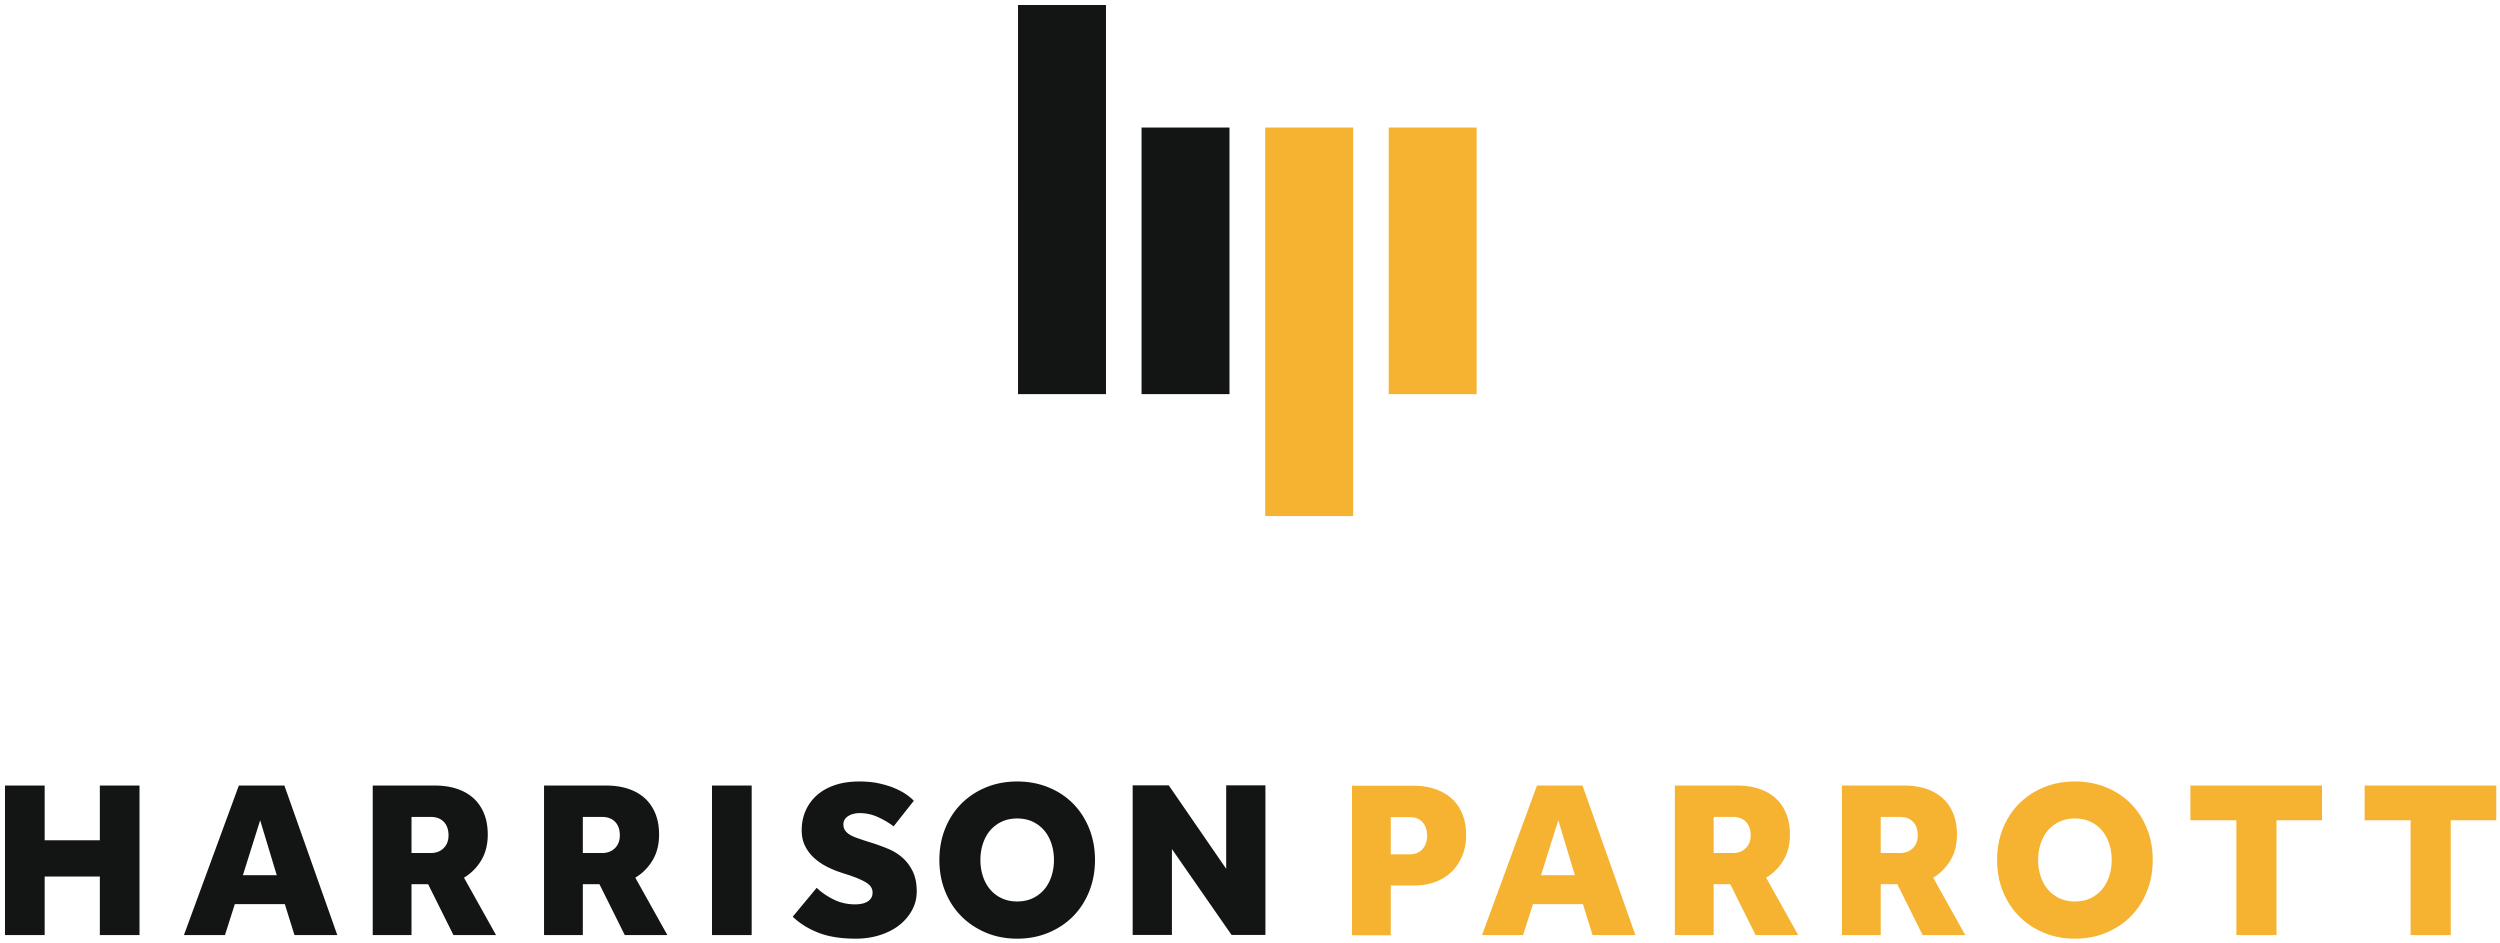
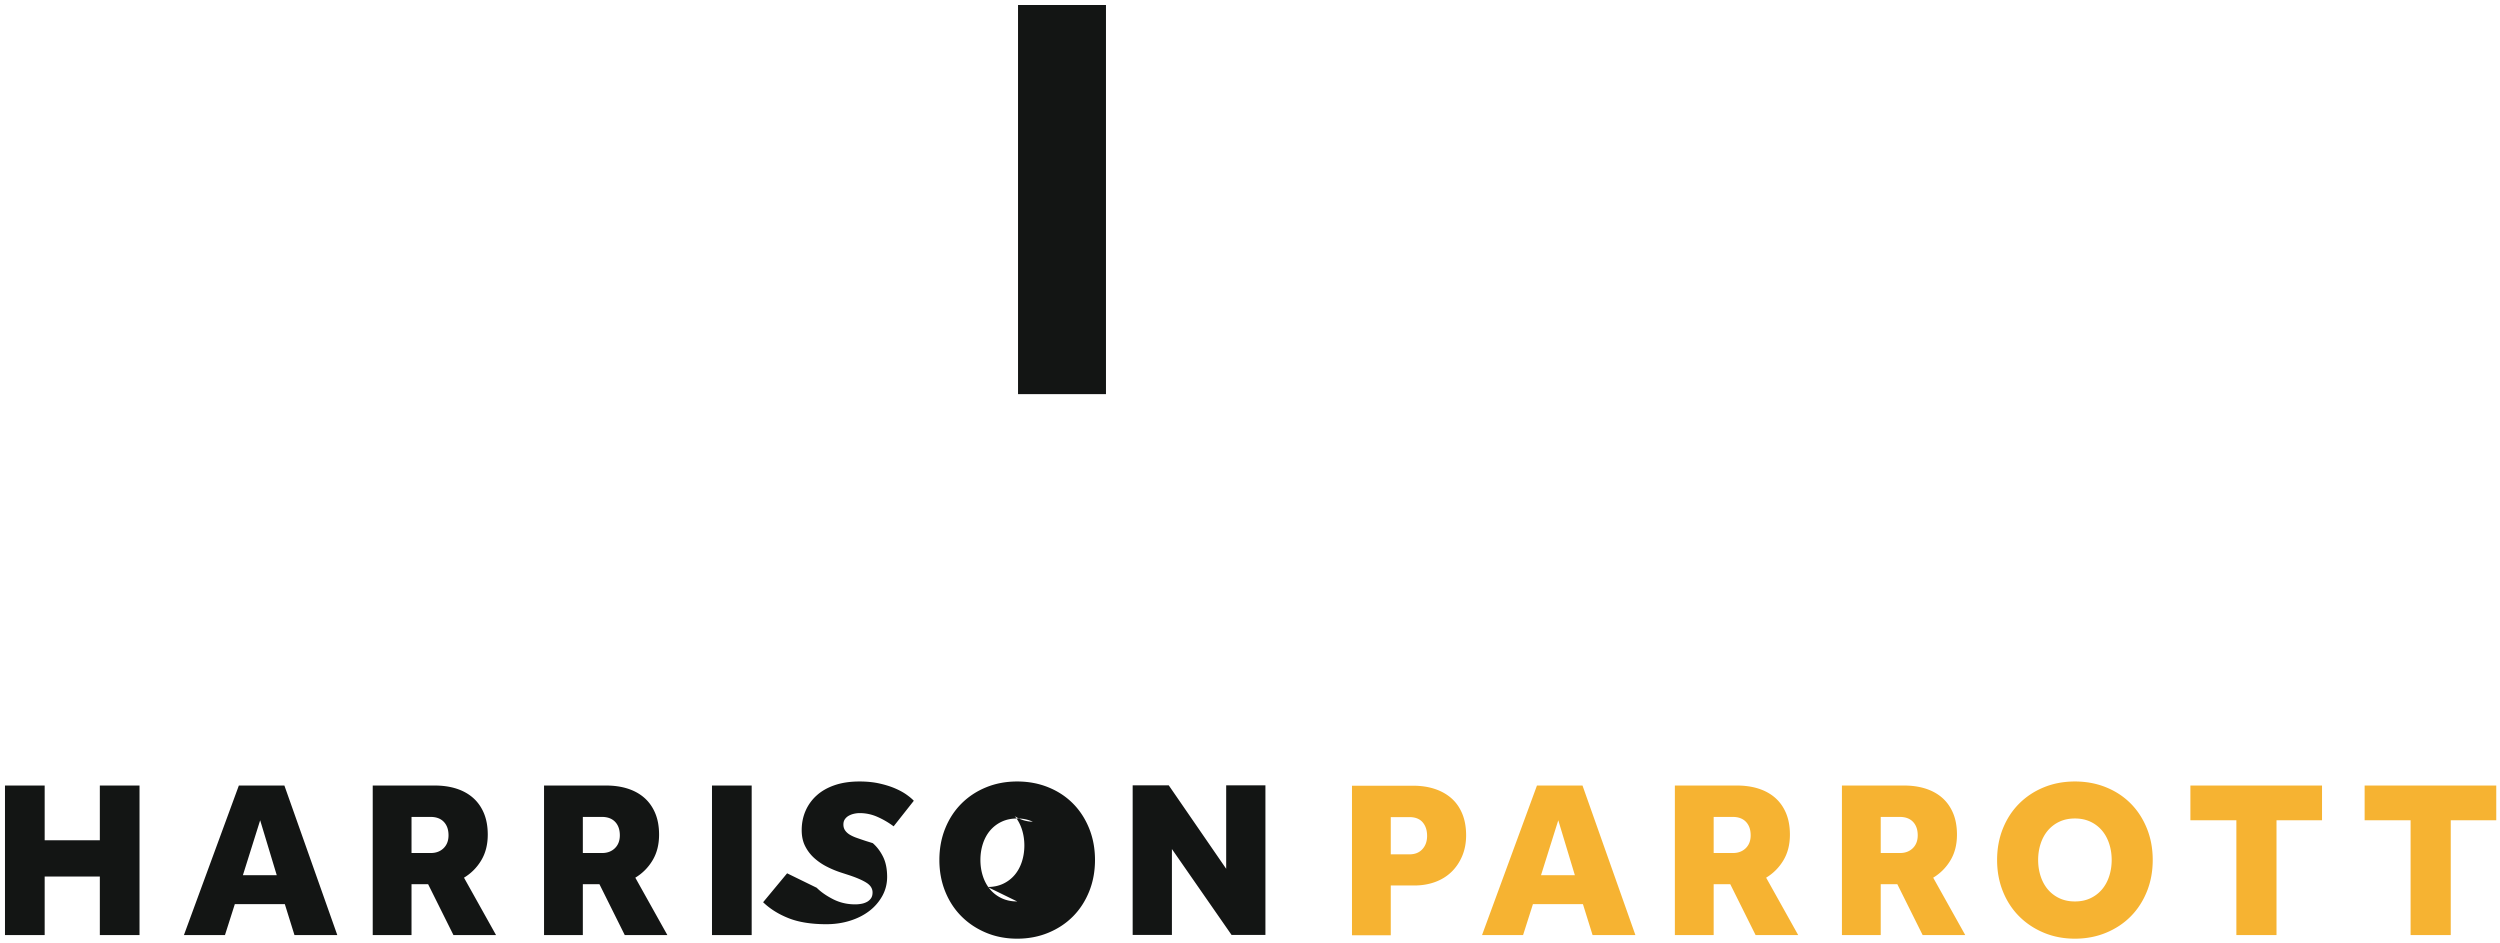
<svg xmlns="http://www.w3.org/2000/svg" xmlns:ns1="http://sodipodi.sourceforge.net/DTD/sodipodi-0.dtd" xmlns:ns2="http://www.inkscape.org/namespaces/inkscape" viewBox="0 0 502 189.392" width="502" height="189.392" version="1.1" id="svg14" ns1:docname="HarrisonParrott logo.svg" ns2:version="0.92.4 (5da689c313, 2019-01-14)">
  <defs id="defs18" />
  <ns1:namedview pagecolor="#ffffff" bordercolor="#666666" borderopacity="1" objecttolerance="10" gridtolerance="10" guidetolerance="10" ns2:pageopacity="0" ns2:pageshadow="2" ns2:window-width="1920" ns2:window-height="1001" id="namedview16" showgrid="false" fit-margin-top="1" fit-margin-left="1" fit-margin-right="1" fit-margin-bottom="1" ns2:zoom="1.33357" ns2:cx="568.43413" ns2:cy="136.77955" ns2:window-x="-9" ns2:window-y="-9" ns2:window-maximized="1" ns2:current-layer="svg14" />
  <g id="g28" transform="matrix(0.697,0,0,0.697,0.372,0.397)">
    <g id="g12" style="fill:none;fill-rule:evenodd">
-       <path id="path2" d="m 0.901,225.732 h 11.435 v 15.763 h 15.892 v -15.763 h 11.434 v 43.089 H 28.228 V 251.96 H 12.336 v 16.861 H 0.901 v -43.089 m 78.296,25.841 -4.78,-15.828 -4.975,15.828 z M 68.279,225.732 h 13.116 l 15.245,43.09 H 84.301 l -2.778,-8.916 H 67.116 l -2.842,8.916 H 52.452 Z m 55.299,19.445 c 1.507,0 2.735,-0.462 3.683,-1.389 0.946,-0.925 1.421,-2.164 1.421,-3.714 0,-1.636 -0.453,-2.928 -1.357,-3.876 -0.904,-0.948 -2.176,-1.421 -3.811,-1.421 h -5.492 v 10.4 z m -16.732,-19.444 h 17.83 c 2.325,0 4.426,0.3 6.299,0.903 1.873,0.605 3.478,1.497 4.813,2.682 1.334,1.184 2.368,2.66 3.101,4.424 0.732,1.767 1.097,3.812 1.097,6.138 0,2.842 -0.624,5.309 -1.873,7.397 a 14.371,14.371 0 0 1 -4.974,5.006 l 9.238,16.539 h -12.273 l -7.3,-14.665 h -4.782 v 14.665 h -11.176 z m 66.086,19.444 c 1.508,0 2.735,-0.462 3.683,-1.389 0.946,-0.925 1.421,-2.164 1.421,-3.714 0,-1.636 -0.453,-2.928 -1.357,-3.876 -0.903,-0.948 -2.175,-1.421 -3.811,-1.421 h -5.491 v 10.4 z M 156.2,225.733 h 17.831 c 2.325,0 4.425,0.3 6.298,0.903 1.873,0.605 3.478,1.497 4.813,2.682 1.334,1.184 2.369,2.66 3.101,4.424 0.732,1.767 1.098,3.812 1.098,6.138 0,2.842 -0.624,5.309 -1.873,7.397 a 14.374,14.374 0 0 1 -4.975,5.006 l 9.239,16.539 h -12.274 l -7.3,-14.665 h -4.781 v 14.665 H 156.2 Z m 48.385,43.089 h 11.435 v -43.089 h -11.435 z m 30.171,-13.632 c 1.205,1.207 2.777,2.305 4.715,3.295 1.939,0.991 4.071,1.486 6.396,1.486 0.559,0 1.141,-0.054 1.744,-0.162 a 5.268,5.268 0 0 0 1.615,-0.548 3.38,3.38 0 0 0 1.163,-1.034 c 0.301,-0.43 0.453,-0.991 0.453,-1.68 0,-1.12 -0.573,-2.045 -1.713,-2.778 -1.141,-0.732 -2.81,-1.464 -5.006,-2.195 l -2.39,-0.777 a 27.674,27.674 0 0 1 -4.039,-1.679 16.741,16.741 0 0 1 -3.65,-2.488 11.673,11.673 0 0 1 -2.615,-3.423 c -0.668,-1.313 -1.001,-2.853 -1.001,-4.619 0,-1.981 0.365,-3.822 1.097,-5.524 a 12.822,12.822 0 0 1 3.198,-4.457 c 1.399,-1.27 3.133,-2.262 5.201,-2.972 2.066,-0.711 4.458,-1.066 7.17,-1.066 2.11,0 4.028,0.194 5.75,0.582 1.722,0.387 3.23,0.862 4.522,1.422 1.292,0.559 2.391,1.162 3.295,1.808 0.904,0.646 1.593,1.227 2.066,1.744 l -5.814,7.366 a 23.732,23.732 0 0 0 -4.715,-2.747 12.534,12.534 0 0 0 -5.038,-1.066 c -0.561,0 -1.121,0.065 -1.681,0.194 a 5.575,5.575 0 0 0 -1.518,0.581 3.256,3.256 0 0 0 -1.097,1.001 c -0.282,0.411 -0.421,0.916 -0.421,1.519 0,0.645 0.162,1.206 0.485,1.679 0.323,0.475 0.764,0.883 1.324,1.228 0.56,0.345 1.238,0.657 2.035,0.936 0.796,0.281 1.647,0.572 2.552,0.873 l 2.067,0.645 a 60.64,60.64 0 0 1 4.457,1.648 14.717,14.717 0 0 1 4.071,2.52 c 1.205,1.055 2.196,2.368 2.972,3.94 0.774,1.573 1.163,3.5 1.163,5.782 0,1.982 -0.464,3.811 -1.39,5.491 a 13.814,13.814 0 0 1 -3.746,4.328 c -1.574,1.207 -3.425,2.143 -5.557,2.81 -2.132,0.668 -4.403,1.002 -6.815,1.002 -4.307,0 -7.914,-0.571 -10.82,-1.712 -2.908,-1.14 -5.374,-2.681 -7.398,-4.619 l 6.913,-8.334 m 57.754,3.941 c 1.679,0 3.176,-0.312 4.49,-0.937 a 9.75,9.75 0 0 0 3.327,-2.551 c 0.903,-1.076 1.593,-2.348 2.067,-3.812 0.473,-1.464 0.71,-3.014 0.71,-4.651 0,-1.636 -0.237,-3.187 -0.71,-4.65 -0.474,-1.465 -1.164,-2.736 -2.067,-3.813 A 9.79,9.79 0 0 0 297,236.165 c -1.314,-0.624 -2.811,-0.936 -4.49,-0.936 -1.68,0 -3.177,0.312 -4.49,0.936 a 9.785,9.785 0 0 0 -3.328,2.552 c -0.903,1.077 -1.592,2.348 -2.067,3.813 -0.474,1.463 -0.709,3.014 -0.709,4.65 0,1.637 0.235,3.187 0.709,4.651 0.475,1.464 1.164,2.736 2.067,3.812 a 9.745,9.745 0 0 0 3.328,2.551 c 1.313,0.625 2.81,0.937 4.49,0.937 m 0,10.724 c -3.231,0 -6.214,-0.571 -8.947,-1.712 -2.737,-1.14 -5.104,-2.713 -7.106,-4.716 -2.002,-2.002 -3.565,-4.393 -4.685,-7.171 -1.12,-2.777 -1.68,-5.803 -1.68,-9.076 0,-3.272 0.56,-6.299 1.68,-9.077 1.12,-2.778 2.683,-5.168 4.685,-7.17 2.002,-2.003 4.369,-3.564 7.106,-4.684 2.733,-1.12 5.716,-1.68 8.947,-1.68 3.229,0 6.222,0.56 8.979,1.68 2.757,1.12 5.125,2.681 7.107,4.684 1.98,2.002 3.53,4.392 4.652,7.17 1.119,2.778 1.678,5.805 1.678,9.077 0,3.273 -0.559,6.299 -1.678,9.076 -1.122,2.778 -2.672,5.169 -4.652,7.171 -1.982,2.003 -4.35,3.576 -7.107,4.716 -2.757,1.141 -5.75,1.712 -8.979,1.712 m 33.269,-44.168 h 10.401 l 16.539,24.032 v -24.032 h 11.305 v 43.089 h -9.756 l -17.183,-24.743 v 24.743 h -11.306 v -43.089" ns2:connector-curvature="0" style="fill:#131514" />
+       <path id="path2" d="m 0.901,225.732 h 11.435 v 15.763 h 15.892 v -15.763 h 11.434 v 43.089 H 28.228 V 251.96 H 12.336 v 16.861 H 0.901 v -43.089 m 78.296,25.841 -4.78,-15.828 -4.975,15.828 z M 68.279,225.732 h 13.116 l 15.245,43.09 H 84.301 l -2.778,-8.916 H 67.116 l -2.842,8.916 H 52.452 Z m 55.299,19.445 c 1.507,0 2.735,-0.462 3.683,-1.389 0.946,-0.925 1.421,-2.164 1.421,-3.714 0,-1.636 -0.453,-2.928 -1.357,-3.876 -0.904,-0.948 -2.176,-1.421 -3.811,-1.421 h -5.492 v 10.4 z m -16.732,-19.444 h 17.83 c 2.325,0 4.426,0.3 6.299,0.903 1.873,0.605 3.478,1.497 4.813,2.682 1.334,1.184 2.368,2.66 3.101,4.424 0.732,1.767 1.097,3.812 1.097,6.138 0,2.842 -0.624,5.309 -1.873,7.397 a 14.371,14.371 0 0 1 -4.974,5.006 l 9.238,16.539 h -12.273 l -7.3,-14.665 h -4.782 v 14.665 h -11.176 z m 66.086,19.444 c 1.508,0 2.735,-0.462 3.683,-1.389 0.946,-0.925 1.421,-2.164 1.421,-3.714 0,-1.636 -0.453,-2.928 -1.357,-3.876 -0.903,-0.948 -2.175,-1.421 -3.811,-1.421 h -5.491 v 10.4 z M 156.2,225.733 h 17.831 c 2.325,0 4.425,0.3 6.298,0.903 1.873,0.605 3.478,1.497 4.813,2.682 1.334,1.184 2.369,2.66 3.101,4.424 0.732,1.767 1.098,3.812 1.098,6.138 0,2.842 -0.624,5.309 -1.873,7.397 a 14.374,14.374 0 0 1 -4.975,5.006 l 9.239,16.539 h -12.274 l -7.3,-14.665 h -4.781 v 14.665 H 156.2 Z m 48.385,43.089 h 11.435 v -43.089 h -11.435 z m 30.171,-13.632 c 1.205,1.207 2.777,2.305 4.715,3.295 1.939,0.991 4.071,1.486 6.396,1.486 0.559,0 1.141,-0.054 1.744,-0.162 a 5.268,5.268 0 0 0 1.615,-0.548 3.38,3.38 0 0 0 1.163,-1.034 c 0.301,-0.43 0.453,-0.991 0.453,-1.68 0,-1.12 -0.573,-2.045 -1.713,-2.778 -1.141,-0.732 -2.81,-1.464 -5.006,-2.195 l -2.39,-0.777 a 27.674,27.674 0 0 1 -4.039,-1.679 16.741,16.741 0 0 1 -3.65,-2.488 11.673,11.673 0 0 1 -2.615,-3.423 c -0.668,-1.313 -1.001,-2.853 -1.001,-4.619 0,-1.981 0.365,-3.822 1.097,-5.524 a 12.822,12.822 0 0 1 3.198,-4.457 c 1.399,-1.27 3.133,-2.262 5.201,-2.972 2.066,-0.711 4.458,-1.066 7.17,-1.066 2.11,0 4.028,0.194 5.75,0.582 1.722,0.387 3.23,0.862 4.522,1.422 1.292,0.559 2.391,1.162 3.295,1.808 0.904,0.646 1.593,1.227 2.066,1.744 l -5.814,7.366 a 23.732,23.732 0 0 0 -4.715,-2.747 12.534,12.534 0 0 0 -5.038,-1.066 c -0.561,0 -1.121,0.065 -1.681,0.194 a 5.575,5.575 0 0 0 -1.518,0.581 3.256,3.256 0 0 0 -1.097,1.001 c -0.282,0.411 -0.421,0.916 -0.421,1.519 0,0.645 0.162,1.206 0.485,1.679 0.323,0.475 0.764,0.883 1.324,1.228 0.56,0.345 1.238,0.657 2.035,0.936 0.796,0.281 1.647,0.572 2.552,0.873 l 2.067,0.645 c 1.205,1.055 2.196,2.368 2.972,3.94 0.774,1.573 1.163,3.5 1.163,5.782 0,1.982 -0.464,3.811 -1.39,5.491 a 13.814,13.814 0 0 1 -3.746,4.328 c -1.574,1.207 -3.425,2.143 -5.557,2.81 -2.132,0.668 -4.403,1.002 -6.815,1.002 -4.307,0 -7.914,-0.571 -10.82,-1.712 -2.908,-1.14 -5.374,-2.681 -7.398,-4.619 l 6.913,-8.334 m 57.754,3.941 c 1.679,0 3.176,-0.312 4.49,-0.937 a 9.75,9.75 0 0 0 3.327,-2.551 c 0.903,-1.076 1.593,-2.348 2.067,-3.812 0.473,-1.464 0.71,-3.014 0.71,-4.651 0,-1.636 -0.237,-3.187 -0.71,-4.65 -0.474,-1.465 -1.164,-2.736 -2.067,-3.813 A 9.79,9.79 0 0 0 297,236.165 c -1.314,-0.624 -2.811,-0.936 -4.49,-0.936 -1.68,0 -3.177,0.312 -4.49,0.936 a 9.785,9.785 0 0 0 -3.328,2.552 c -0.903,1.077 -1.592,2.348 -2.067,3.813 -0.474,1.463 -0.709,3.014 -0.709,4.65 0,1.637 0.235,3.187 0.709,4.651 0.475,1.464 1.164,2.736 2.067,3.812 a 9.745,9.745 0 0 0 3.328,2.551 c 1.313,0.625 2.81,0.937 4.49,0.937 m 0,10.724 c -3.231,0 -6.214,-0.571 -8.947,-1.712 -2.737,-1.14 -5.104,-2.713 -7.106,-4.716 -2.002,-2.002 -3.565,-4.393 -4.685,-7.171 -1.12,-2.777 -1.68,-5.803 -1.68,-9.076 0,-3.272 0.56,-6.299 1.68,-9.077 1.12,-2.778 2.683,-5.168 4.685,-7.17 2.002,-2.003 4.369,-3.564 7.106,-4.684 2.733,-1.12 5.716,-1.68 8.947,-1.68 3.229,0 6.222,0.56 8.979,1.68 2.757,1.12 5.125,2.681 7.107,4.684 1.98,2.002 3.53,4.392 4.652,7.17 1.119,2.778 1.678,5.805 1.678,9.077 0,3.273 -0.559,6.299 -1.678,9.076 -1.122,2.778 -2.672,5.169 -4.652,7.171 -1.982,2.003 -4.35,3.576 -7.107,4.716 -2.757,1.141 -5.75,1.712 -8.979,1.712 m 33.269,-44.168 h 10.401 l 16.539,24.032 v -24.032 h 11.305 v 43.089 h -9.756 l -17.183,-24.743 v 24.743 h -11.306 v -43.089" ns2:connector-curvature="0" style="fill:#131514" />
      <path id="path4" d="m 405.563,245.556 c 1.55,0 2.778,-0.495 3.682,-1.485 0.905,-0.992 1.356,-2.262 1.356,-3.812 0,-1.637 -0.43,-2.95 -1.291,-3.94 -0.862,-0.992 -2.132,-1.487 -3.811,-1.487 h -5.363 v 10.724 z m -16.602,-19.768 h 17.571 c 2.326,0 4.426,0.312 6.299,0.936 1.873,0.625 3.477,1.53 4.813,2.714 1.334,1.185 2.367,2.672 3.101,4.457 0.731,1.788 1.097,3.845 1.097,6.169 0,2.197 -0.377,4.189 -1.131,5.976 -0.753,1.788 -1.786,3.317 -3.099,4.587 -1.315,1.271 -2.887,2.24 -4.717,2.907 -1.831,0.669 -3.844,1.001 -6.04,1.001 h -6.719 v 14.342 h -11.175 z m 64.212,25.785 -4.781,-15.828 -4.974,15.828 z m -10.918,-25.841 h 13.116 l 15.244,43.09 h -12.339 l -2.777,-8.916 h -14.407 l -2.842,8.916 h -11.822 z m 56.461,19.445 c 1.508,0 2.735,-0.462 3.682,-1.389 0.947,-0.925 1.421,-2.164 1.421,-3.714 0,-1.636 -0.453,-2.928 -1.356,-3.876 -0.903,-0.948 -2.175,-1.421 -3.812,-1.421 h -5.491 v 10.4 z m -16.733,-19.444 h 17.831 c 2.326,0 4.425,0.3 6.298,0.903 1.873,0.605 3.479,1.497 4.814,2.682 1.334,1.184 2.369,2.66 3.1,4.424 0.733,1.767 1.099,3.812 1.099,6.138 0,2.842 -0.624,5.309 -1.873,7.397 a 14.369,14.369 0 0 1 -4.976,5.006 l 9.24,16.539 h -12.275 l -7.3,-14.665 h -4.781 v 14.665 h -11.177 z m 64.861,19.444 c 1.508,0 2.734,-0.462 3.682,-1.389 0.947,-0.925 1.421,-2.164 1.421,-3.714 0,-1.636 -0.453,-2.928 -1.357,-3.876 -0.902,-0.948 -2.175,-1.421 -3.811,-1.421 h -5.491 v 10.4 z m -16.733,-19.444 h 17.831 c 2.326,0 4.425,0.3 6.298,0.903 1.873,0.605 3.479,1.497 4.814,2.682 1.334,1.184 2.368,2.66 3.1,4.424 0.733,1.767 1.098,3.812 1.098,6.138 0,2.842 -0.624,5.309 -1.873,7.397 a 14.357,14.357 0 0 1 -4.975,5.006 l 9.24,16.539 h -12.275 l -7.3,-14.665 h -4.781 v 14.665 h -11.177 z m 67.121,33.398 c 1.679,0 3.175,-0.312 4.491,-0.937 a 9.76,9.76 0 0 0 3.327,-2.551 c 0.902,-1.076 1.593,-2.348 2.065,-3.812 0.475,-1.464 0.71,-3.014 0.71,-4.651 0,-1.636 -0.235,-3.187 -0.71,-4.65 -0.472,-1.465 -1.163,-2.736 -2.065,-3.813 a 9.8,9.8 0 0 0 -3.327,-2.552 c -1.316,-0.624 -2.812,-0.936 -4.491,-0.936 -1.68,0 -3.177,0.312 -4.491,0.936 a 9.79,9.79 0 0 0 -3.327,2.552 c -0.903,1.077 -1.593,2.348 -2.066,3.813 -0.474,1.463 -0.71,3.014 -0.71,4.65 0,1.637 0.236,3.187 0.71,4.651 0.473,1.464 1.163,2.736 2.066,3.812 a 9.75,9.75 0 0 0 3.327,2.551 c 1.314,0.625 2.811,0.937 4.491,0.937 m 0,10.724 c -3.23,0 -6.213,-0.571 -8.947,-1.712 -2.736,-1.14 -5.103,-2.713 -7.106,-4.716 -2.002,-2.002 -3.566,-4.393 -4.685,-7.171 -1.119,-2.777 -1.68,-5.803 -1.68,-9.076 0,-3.272 0.561,-6.299 1.68,-9.077 1.119,-2.778 2.683,-5.168 4.685,-7.17 2.003,-2.003 4.37,-3.564 7.106,-4.684 2.734,-1.12 5.717,-1.68 8.947,-1.68 3.23,0 6.223,0.56 8.98,1.68 2.756,1.12 5.125,2.681 7.106,4.684 1.981,2.002 3.531,4.392 4.652,7.17 1.12,2.778 1.678,5.805 1.678,9.077 0,3.273 -0.558,6.299 -1.678,9.076 -1.121,2.778 -2.671,5.169 -4.652,7.171 -1.981,2.003 -4.35,3.576 -7.106,4.716 -2.757,1.141 -5.75,1.712 -8.98,1.712 m 46.513,-34.11 h -13.243 v -10.012 h 37.921 v 10.012 h -13.114 v 33.077 h -11.564 v -33.077 m 50.195,0 h -13.243 v -10.012 h 37.921 v 10.012 h -13.113 v 33.077 H 693.94 v -33.077" ns2:connector-curvature="0" style="fill:#f6b332" />
-       <path id="path6" d="m 353.674,112.98 h -25.336 l -0.002,-76.801 25.337,-0.001 10e-4,76.802" ns2:connector-curvature="0" style="fill:#131514" />
-       <path id="path8" d="m 424.879,112.98 h -25.336 l -0.002,-76.801 25.337,-0.001 0.001,76.802 m -35.577,35.131 h -25.337 l -0.002,-111.934 25.337,-10e-4 0.002,111.935" ns2:connector-curvature="0" style="fill:#f6b332" />
      <path id="path10" d="M 318.09,112.981 H 292.754 L 292.752,0.866 h 25.336 l 0.002,112.115" ns2:connector-curvature="0" style="fill:#131514" />
    </g>
  </g>
</svg>